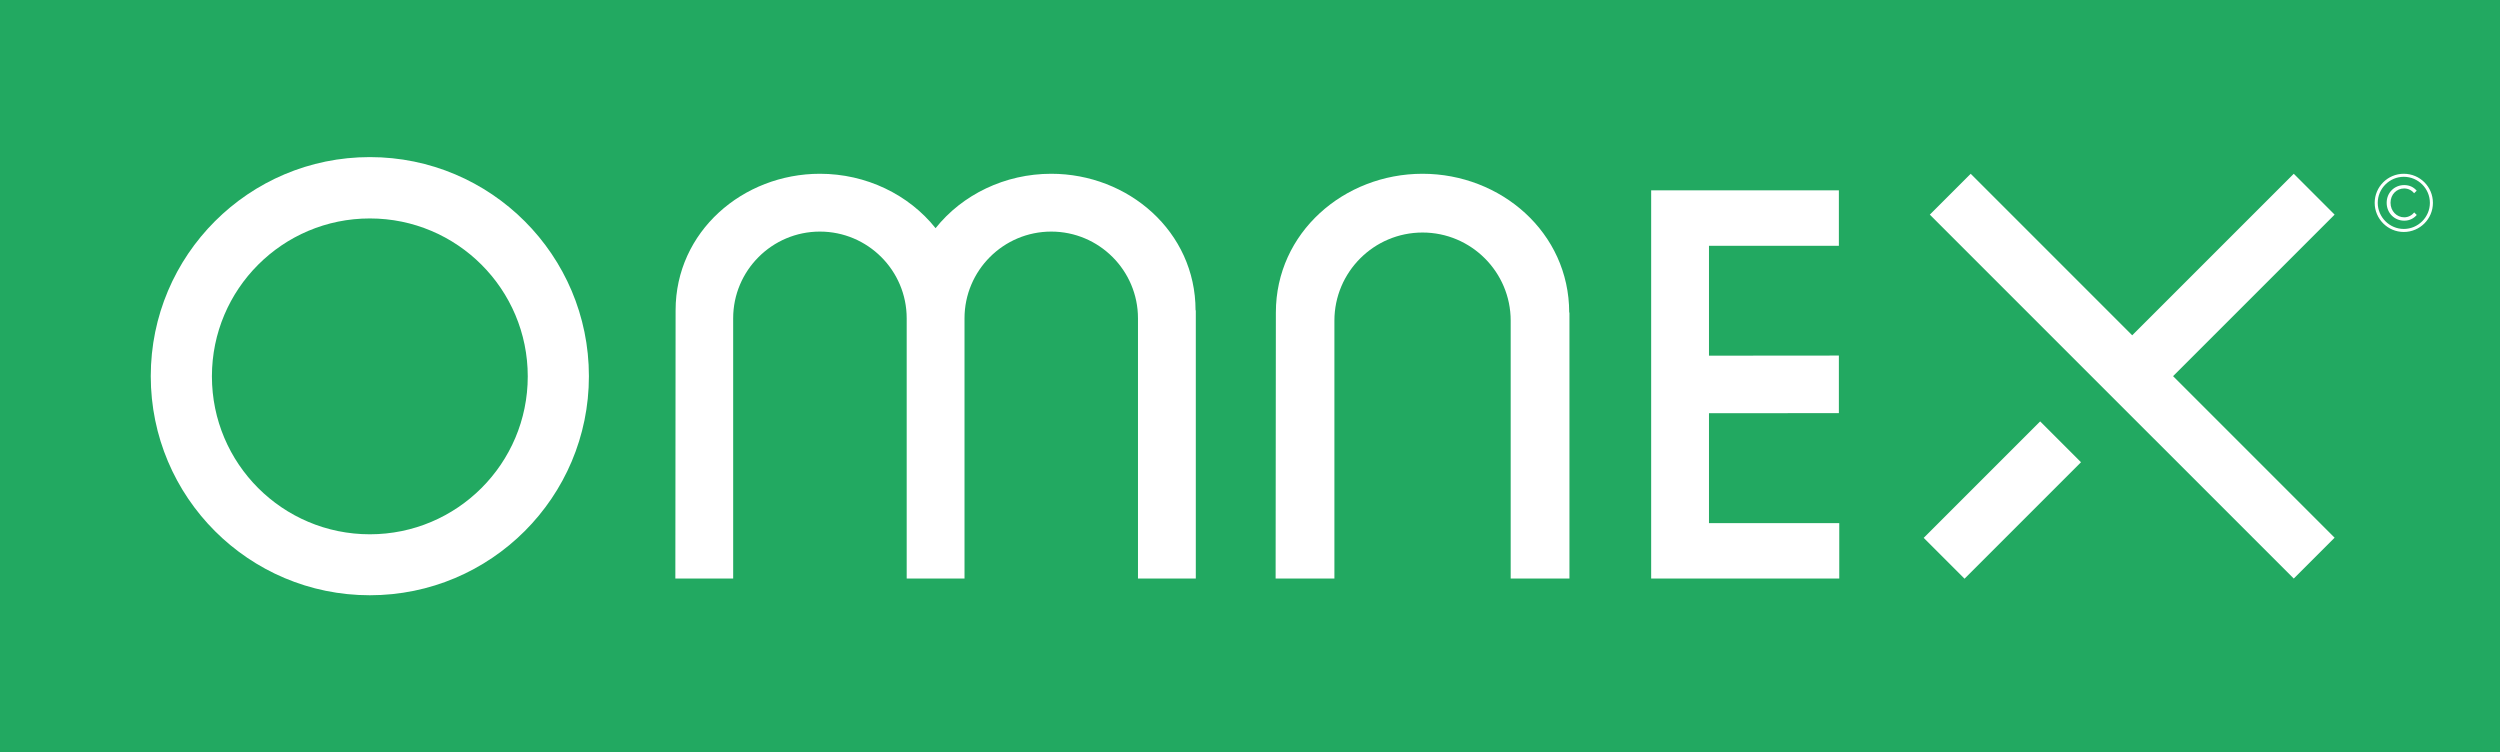
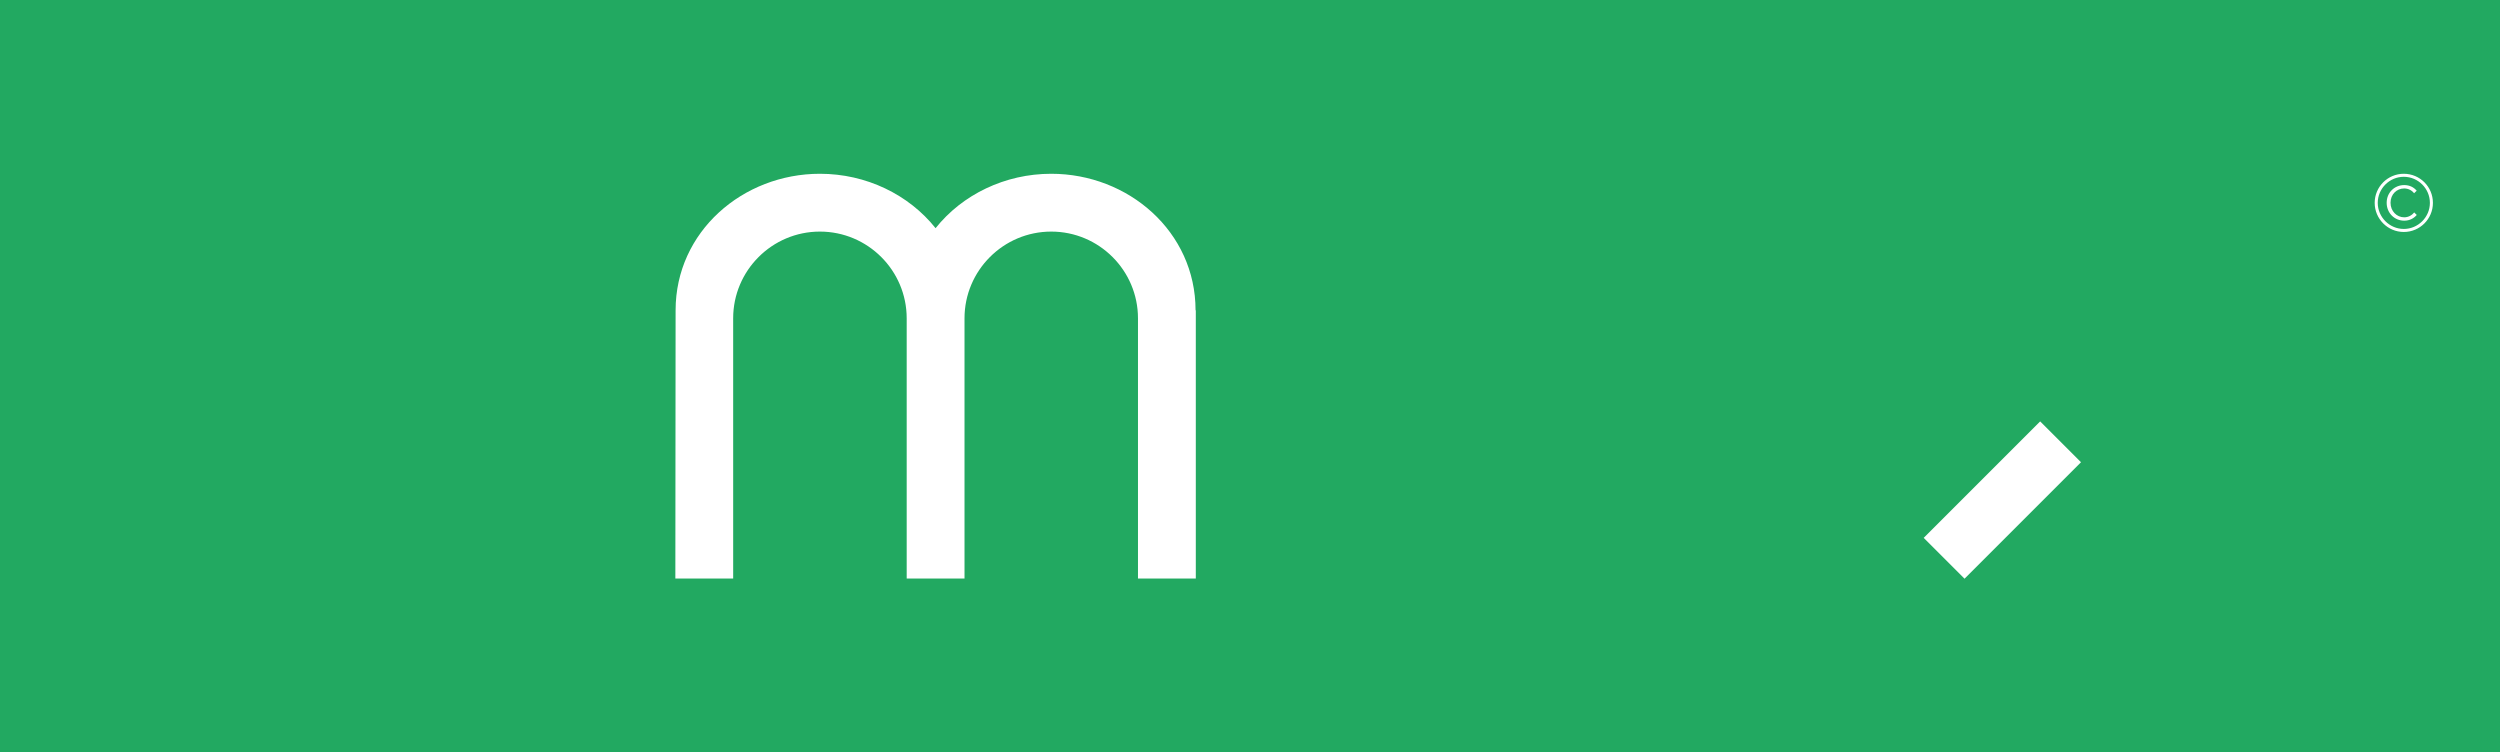
<svg xmlns="http://www.w3.org/2000/svg" version="1.1" id="Layer_1" x="0px" y="0px" viewBox="0 0 90.709 27.298" style="enable-background:new 0 0 90.709 27.298;" xml:space="preserve">
  <g>
    <rect style="fill:#22A961;" width="90.709" height="27.298" />
    <g>
      <path style="fill:#FFFFFF;" d="M86.162,7.361c0-0.585,0.475-1.056,1.056-1.056c0.585,0,1.057,0.471,1.057,1.056    c0,0.582-0.472,1.056-1.057,1.056C86.637,8.417,86.162,7.943,86.162,7.361 M86.273,7.361c0,0.517,0.428,0.946,0.945,0.946    c0.521,0,0.947-0.429,0.947-0.946c0-0.52-0.426-0.946-0.947-0.946C86.701,6.415,86.273,6.841,86.273,7.361 M87.234,8.007    c-0.352,0-0.637-0.276-0.637-0.649c0-0.373,0.285-0.643,0.637-0.643c0.19,0,0.346,0.077,0.453,0.205l-0.096,0.092    c-0.079-0.107-0.214-0.174-0.358-0.174c-0.27,0-0.496,0.211-0.496,0.52c0,0.303,0.226,0.527,0.496,0.527    c0.147,0,0.281-0.071,0.361-0.178l0.095,0.092C87.58,7.927,87.424,8.007,87.234,8.007" />
      <path style="fill:#FFFFFF;" d="M32.898,11.55v7.344v2.098h2.098v-2.098V11.55c0-1.736,1.412-3.147,3.147-3.147    c1.736,0,3.147,1.412,3.147,3.147v7.344v2.098h2.098v-2.098v-7.635h-0.009c0-2.856-2.438-4.954-5.237-4.954    c-1.678,0-3.225,0.755-4.196,1.974c-0.971-1.219-2.518-1.974-4.196-1.974c-2.799,0-5.237,2.098-5.237,4.954l-0.009,9.733h2.098    V11.55c0-1.736,1.412-3.147,3.147-3.147C31.487,8.403,32.898,9.815,32.898,11.55" />
-       <path style="fill:#FFFFFF;" d="M13.419,5.7c-4.39,0-7.949,3.559-7.949,7.949s3.559,7.949,7.949,7.949s7.949-3.559,7.949-7.949    S17.808,5.7,13.419,5.7 M13.419,19.386c-3.165,0-5.73-2.565-5.73-5.73s2.565-5.73,5.73-5.73s5.73,2.566,5.73,5.73    S16.583,19.386,13.419,19.386" />
-       <path style="fill:#FFFFFF;" d="M51.614,6.305c-2.844,0-5.321,2.132-5.321,5.034l-0.009,9.653h2.133v-9.357    c0-1.764,1.434-3.198,3.198-3.198s3.198,1.435,3.198,3.198v7.462v1.895h2.132v-1.895v-7.758h-0.009    C56.936,8.437,54.458,6.305,51.614,6.305" />
-       <polygon style="fill:#FFFFFF;" points="84.708,7.788 83.226,6.305 77.364,12.166 71.504,6.305 70.021,7.788 83.226,20.992     84.708,19.51 78.847,13.648   " />
      <rect x="69.673" y="17.09" transform="matrix(0.707 -0.707 0.707 0.707 8.457 56.692)" style="fill:#FFFFFF;" width="5.977" height="2.096" />
-       <polygon style="fill:#FFFFFF;" points="62.008,14.993 66.721,14.99 66.721,12.901 62.008,12.905 62.008,8.918 66.721,8.918     66.721,6.905 59.91,6.905 59.91,20.992 66.735,20.992 66.735,18.98 62.008,18.98   " />
    </g>
  </g>
</svg>